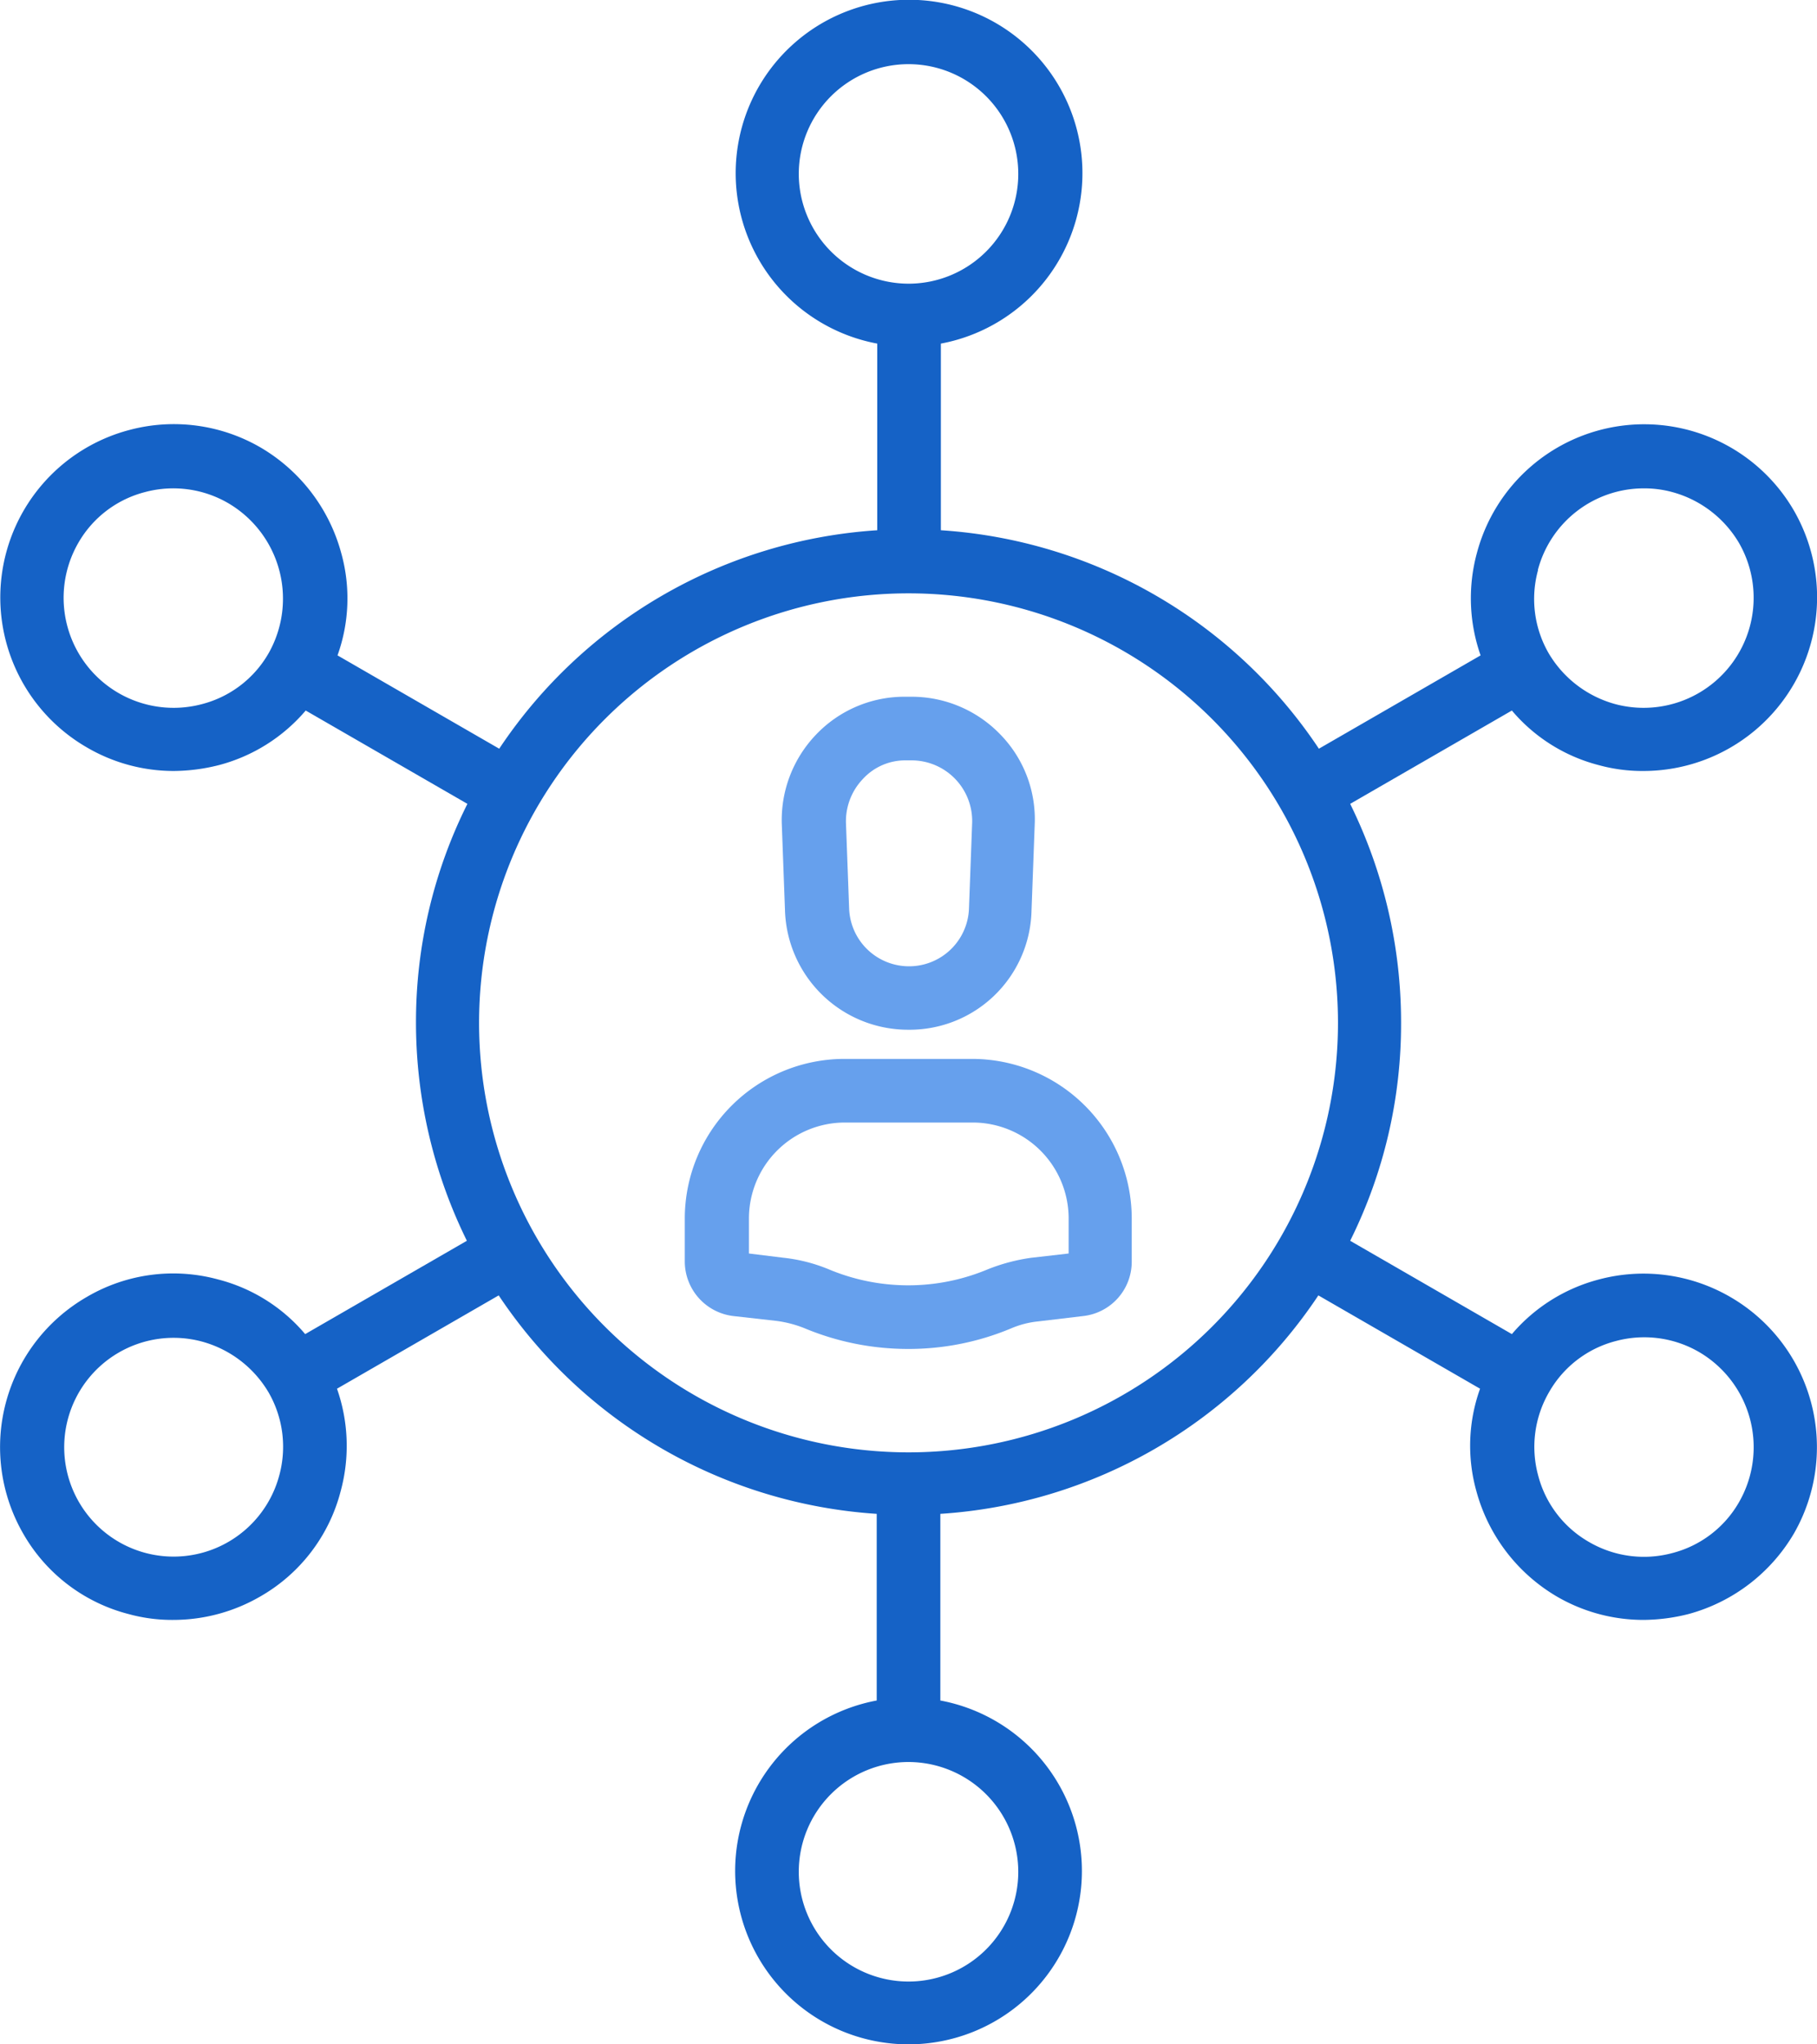
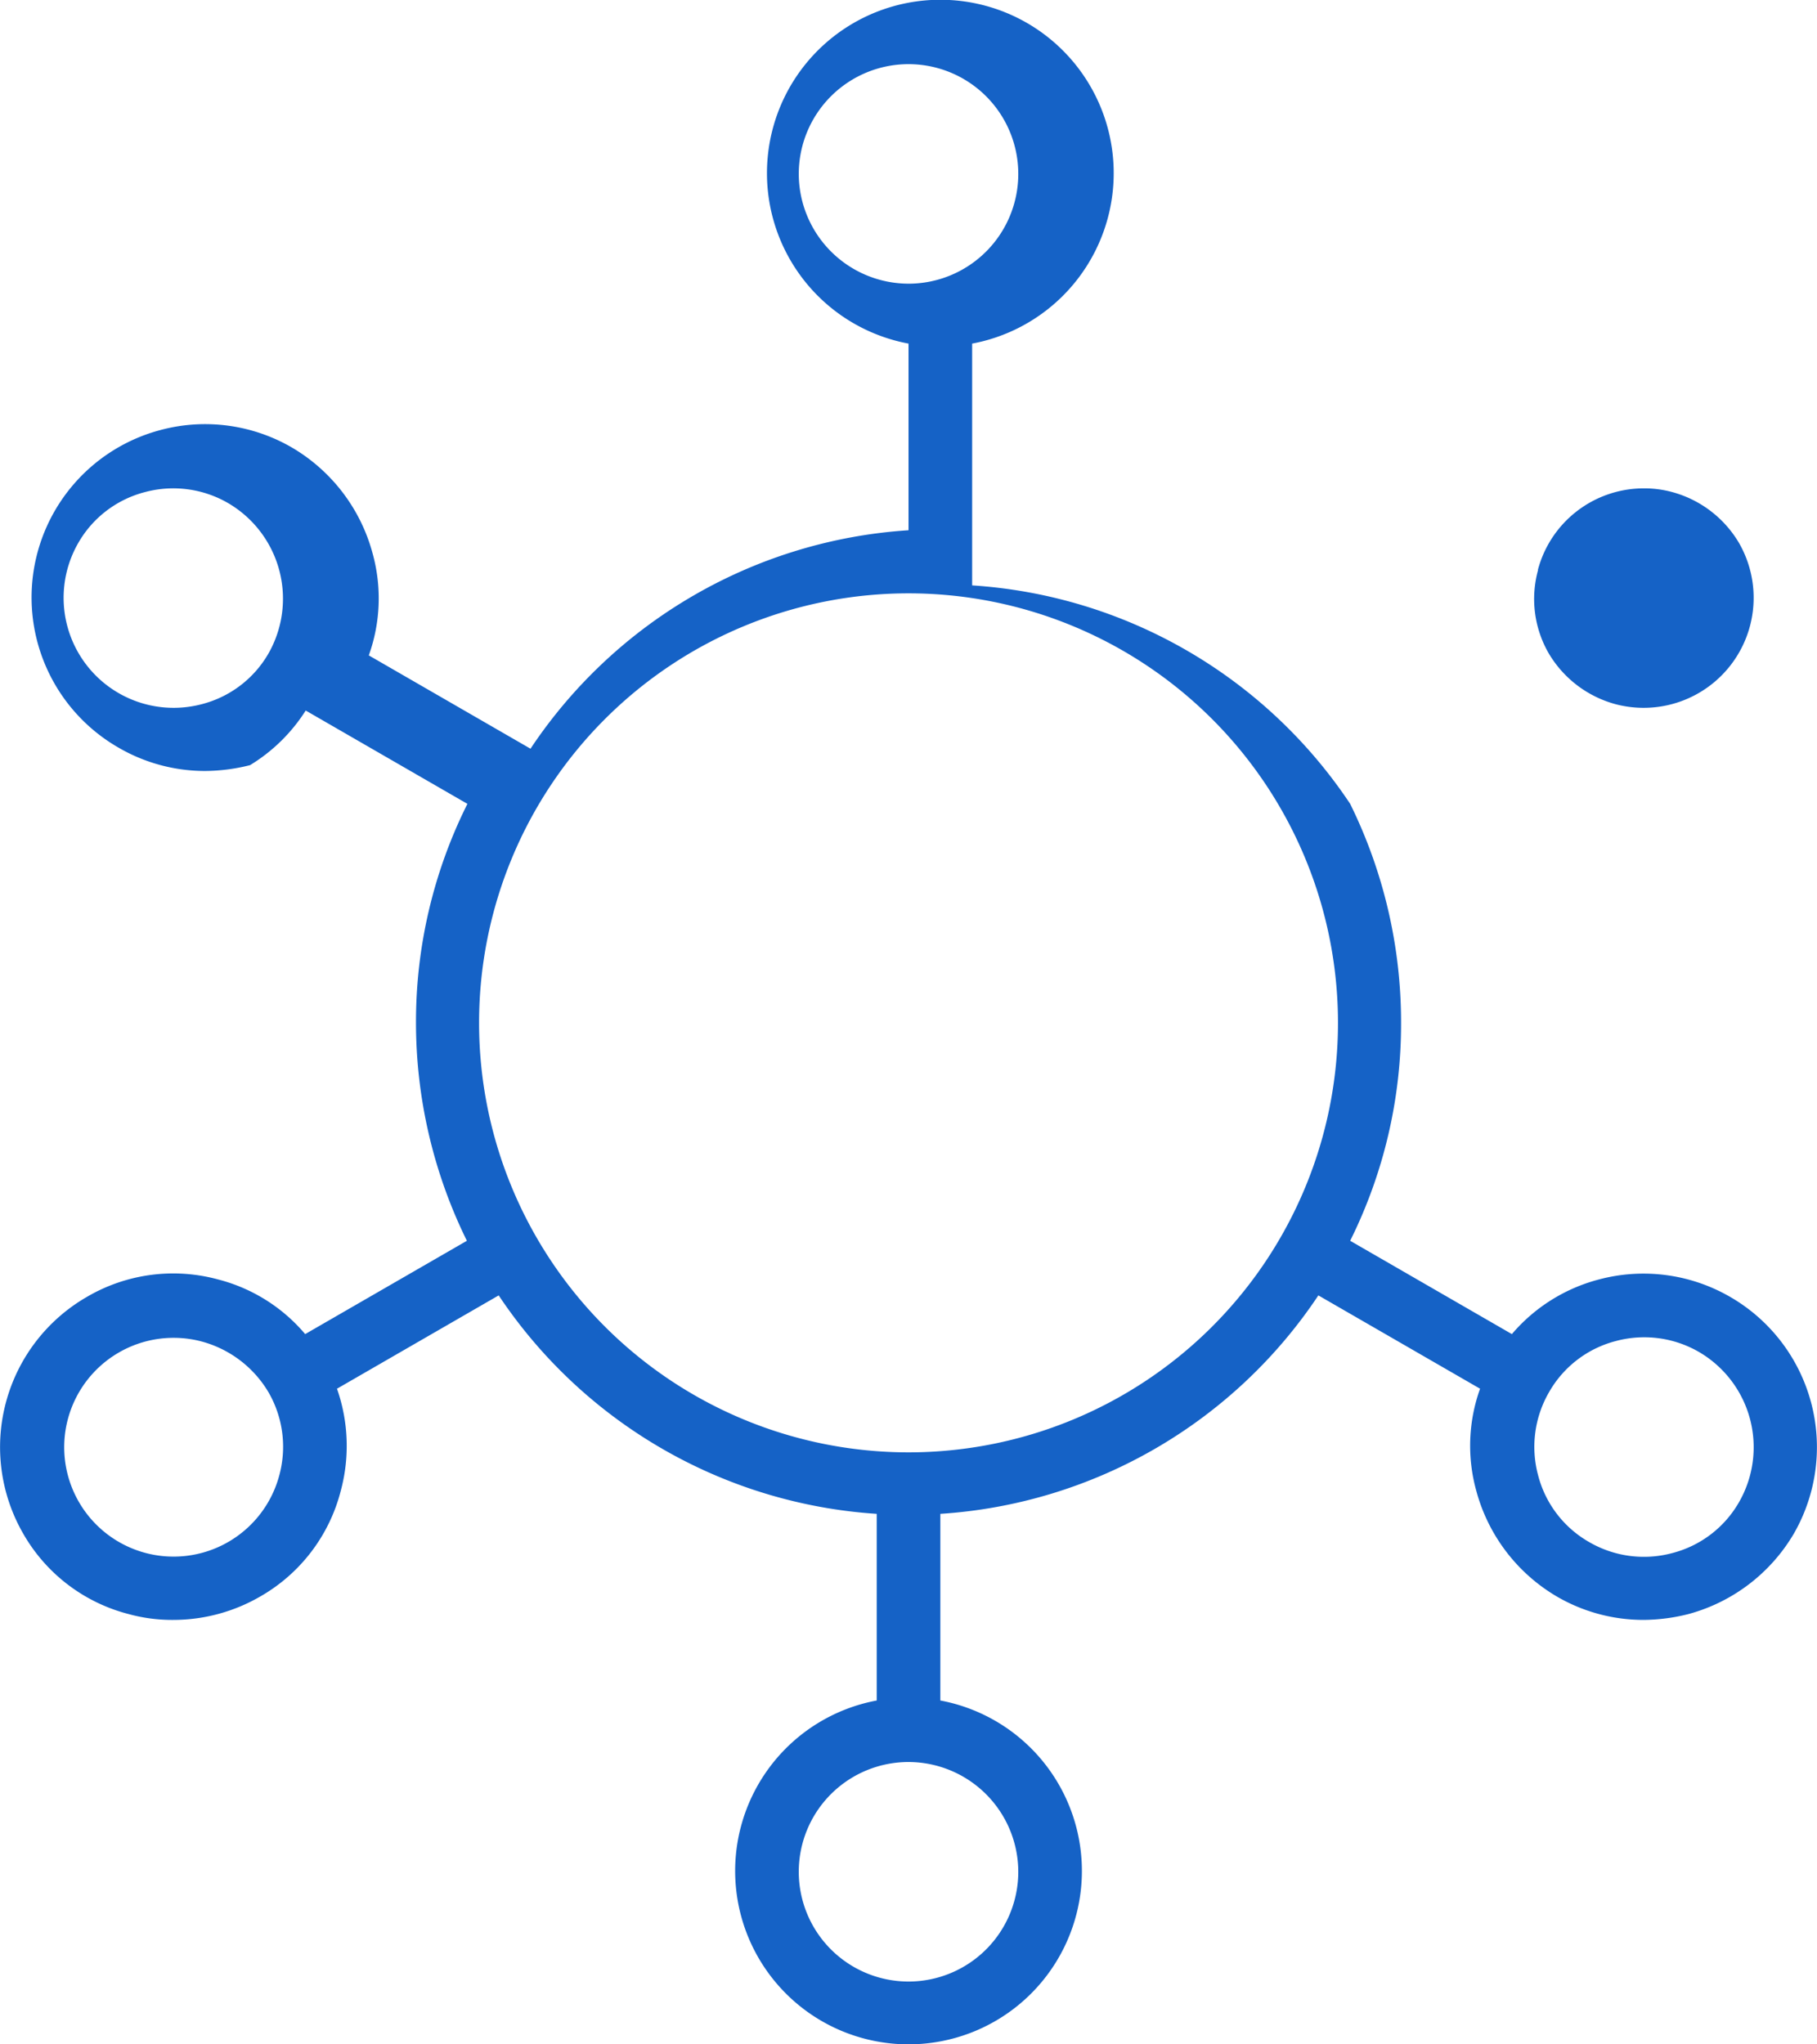
<svg xmlns="http://www.w3.org/2000/svg" id="Layer_1" data-name="Layer 1" viewBox="0 0 342.71 385.5">
  <defs>
    <style>.cls-1{fill:none;}.cls-2{clip-path:url(#clip-path);}.cls-3{fill:#66a0ed;}.cls-4{fill:#1562c6;}</style>
    <clipPath id="clip-path">
      <rect class="cls-1" width="342.71" height="385.5" />
    </clipPath>
  </defs>
  <g class="cls-2">
-     <path class="cls-3" d="M171.26,254.4a50.65,50.65,0,0,1-19.5-3.9,21.52,21.52,0,0,0-5.4-1.4l-8-.9a10.38,10.38,0,0,1-9.2-10.3v-8.1a30.13,30.13,0,0,1,30.1-30.1h24.1a30.13,30.13,0,0,1,30.1,30.1v8.1a10.3,10.3,0,0,1-9.2,10.3l-8.4,1a17.39,17.39,0,0,0-5.1,1.3,49.92,49.92,0,0,1-19.5,3.9m-30-18,6.5.8a31.08,31.08,0,0,1,8.6,2.2,38.75,38.75,0,0,0,29.9,0,35.13,35.13,0,0,1,8.3-2.2l7-.8v-6.6a18.1,18.1,0,0,0-18.1-18.1h-24.1a18.1,18.1,0,0,0-18.1,18.1Z" />
-     <path class="cls-3" d="M171.36,194.2a23.23,23.23,0,0,1-23.3-22.5l-.6-16.2a23.28,23.28,0,0,1,6.5-17,23,23,0,0,1,16.8-7.1h1.1a23.21,23.21,0,0,1,16.8,7.1,22.88,22.88,0,0,1,6.5,17l-.6,16.2a23,23,0,0,1-23.2,22.5m-.5-50.8a10.82,10.82,0,0,0-8.1,3.5,11.54,11.54,0,0,0-3.2,8.3l.6,16.2a11.31,11.31,0,0,0,22.6,0l.6-16.2a11.44,11.44,0,0,0-11.3-11.8Z" />
-     <path class="cls-4" d="M326.36,244.6a32.63,32.63,0,0,0-24.8-3.3,32.28,32.28,0,0,0-16.4,10.3L254.66,234a91.83,91.83,0,0,0,9.6-41.2,93.17,93.17,0,0,0-9.6-41.2l30.5-17.6a31.87,31.87,0,0,0,16.4,10.3,31,31,0,0,0,8.5,1.1,32.76,32.76,0,0,0,28.3-49.1,32.64,32.64,0,0,0-59.8,8,32.54,32.54,0,0,0,.7,19.3l-30.5,17.6a92.85,92.85,0,0,0-71.3-41.2V64.8a32.7,32.7,0,1,0-12,0V100a92.85,92.85,0,0,0-71.3,41.2l-30.5-17.6a31.8,31.8,0,0,0,.7-19.3,33.09,33.09,0,0,0-15.2-19.9,32.57,32.57,0,0,0-24.8-3.3,32.66,32.66,0,0,0-7.9,59.9,32.42,32.42,0,0,0,16.3,4.4,35.4,35.4,0,0,0,8.5-1.1A32.28,32.28,0,0,0,57.66,134l30.5,17.6a91.9,91.9,0,0,0-9.7,41.2,93.17,93.17,0,0,0,9.6,41.2l-30.5,17.6a31.87,31.87,0,0,0-16.4-10.3,32.19,32.19,0,0,0-24.8,3.3,32.69,32.69,0,0,0-12,44.6,32.1,32.1,0,0,0,19.9,15.2,31,31,0,0,0,8.5,1.1,32.69,32.69,0,0,0,16.3-4.4,32.1,32.1,0,0,0,15.2-19.9,32.54,32.54,0,0,0-.7-19.3l30.5-17.6a93,93,0,0,0,71.3,41.2v35.2a32.7,32.7,0,1,0,12,0V285.5a92.85,92.85,0,0,0,71.3-41.2l30.5,17.6a31.8,31.8,0,0,0-.7,19.3,33.09,33.09,0,0,0,15.2,19.9,32.42,32.42,0,0,0,16.3,4.4,35.4,35.4,0,0,0,8.5-1.1,33.09,33.09,0,0,0,19.9-15.2,32.72,32.72,0,0,0-12-44.6m-36.3-137.1A20.67,20.67,0,0,1,310,92.1a20,20,0,0,1,5.4.7,21,21,0,0,1,12.6,9.6,20.75,20.75,0,0,1-23.3,30.4,21,21,0,0,1-12.6-9.6,20.48,20.48,0,0,1-2-15.7M50.66,123.2a20.34,20.34,0,0,1-12.6,9.6,20.75,20.75,0,0,1-23.3-30.4,20.34,20.34,0,0,1,12.6-9.6,20.61,20.61,0,0,1,15.7,2.1,20.88,20.88,0,0,1,7.6,28.3m2,155.1A20.63,20.63,0,1,1,38.06,253a21,21,0,0,1,12.6,9.6,20.53,20.53,0,0,1,2,15.7m98-245.5a20.7,20.7,0,1,1,20.7,20.7,20.74,20.74,0,0,1-20.7-20.7M192.06,353a20.7,20.7,0,1,1-20.7-20.7,20.74,20.74,0,0,1,20.7,20.7m-20.7-79.1a81,81,0,1,1,81-81,81,81,0,0,1-81,81M328,283.3a20.34,20.34,0,0,1-12.6,9.6,20.57,20.57,0,0,1-15.7-2.1,20.34,20.34,0,0,1-9.6-12.6,20.57,20.57,0,0,1,2.1-15.7,20.34,20.34,0,0,1,12.6-9.6,20.61,20.61,0,0,1,15.7,2.1,20.8,20.8,0,0,1,7.5,28.3" />
+     <path class="cls-4" d="M326.36,244.6a32.63,32.63,0,0,0-24.8-3.3,32.28,32.28,0,0,0-16.4,10.3L254.66,234a91.83,91.83,0,0,0,9.6-41.2,93.17,93.17,0,0,0-9.6-41.2l30.5-17.6l-30.5,17.6a92.85,92.85,0,0,0-71.3-41.2V64.8a32.7,32.7,0,1,0-12,0V100a92.85,92.85,0,0,0-71.3,41.2l-30.5-17.6a31.8,31.8,0,0,0,.7-19.3,33.09,33.09,0,0,0-15.2-19.9,32.57,32.57,0,0,0-24.8-3.3,32.66,32.66,0,0,0-7.9,59.9,32.42,32.42,0,0,0,16.3,4.4,35.4,35.4,0,0,0,8.5-1.1A32.28,32.28,0,0,0,57.66,134l30.5,17.6a91.9,91.9,0,0,0-9.7,41.2,93.17,93.17,0,0,0,9.6,41.2l-30.5,17.6a31.87,31.87,0,0,0-16.4-10.3,32.19,32.19,0,0,0-24.8,3.3,32.69,32.69,0,0,0-12,44.6,32.1,32.1,0,0,0,19.9,15.2,31,31,0,0,0,8.5,1.1,32.69,32.69,0,0,0,16.3-4.4,32.1,32.1,0,0,0,15.2-19.9,32.54,32.54,0,0,0-.7-19.3l30.5-17.6a93,93,0,0,0,71.3,41.2v35.2a32.7,32.7,0,1,0,12,0V285.5a92.85,92.85,0,0,0,71.3-41.2l30.5,17.6a31.8,31.8,0,0,0-.7,19.3,33.09,33.09,0,0,0,15.2,19.9,32.42,32.42,0,0,0,16.3,4.4,35.4,35.4,0,0,0,8.5-1.1,33.09,33.09,0,0,0,19.9-15.2,32.72,32.72,0,0,0-12-44.6m-36.3-137.1A20.67,20.67,0,0,1,310,92.1a20,20,0,0,1,5.4.7,21,21,0,0,1,12.6,9.6,20.75,20.75,0,0,1-23.3,30.4,21,21,0,0,1-12.6-9.6,20.48,20.48,0,0,1-2-15.7M50.66,123.2a20.34,20.34,0,0,1-12.6,9.6,20.75,20.75,0,0,1-23.3-30.4,20.34,20.34,0,0,1,12.6-9.6,20.61,20.61,0,0,1,15.7,2.1,20.88,20.88,0,0,1,7.6,28.3m2,155.1A20.63,20.63,0,1,1,38.06,253a21,21,0,0,1,12.6,9.6,20.53,20.53,0,0,1,2,15.7m98-245.5a20.7,20.7,0,1,1,20.7,20.7,20.74,20.74,0,0,1-20.7-20.7M192.06,353a20.7,20.7,0,1,1-20.7-20.7,20.74,20.74,0,0,1,20.7,20.7m-20.7-79.1a81,81,0,1,1,81-81,81,81,0,0,1-81,81M328,283.3a20.34,20.34,0,0,1-12.6,9.6,20.57,20.57,0,0,1-15.7-2.1,20.34,20.34,0,0,1-9.6-12.6,20.57,20.57,0,0,1,2.1-15.7,20.34,20.34,0,0,1,12.6-9.6,20.61,20.61,0,0,1,15.7,2.1,20.8,20.8,0,0,1,7.5,28.3" />
  </g>
</svg>